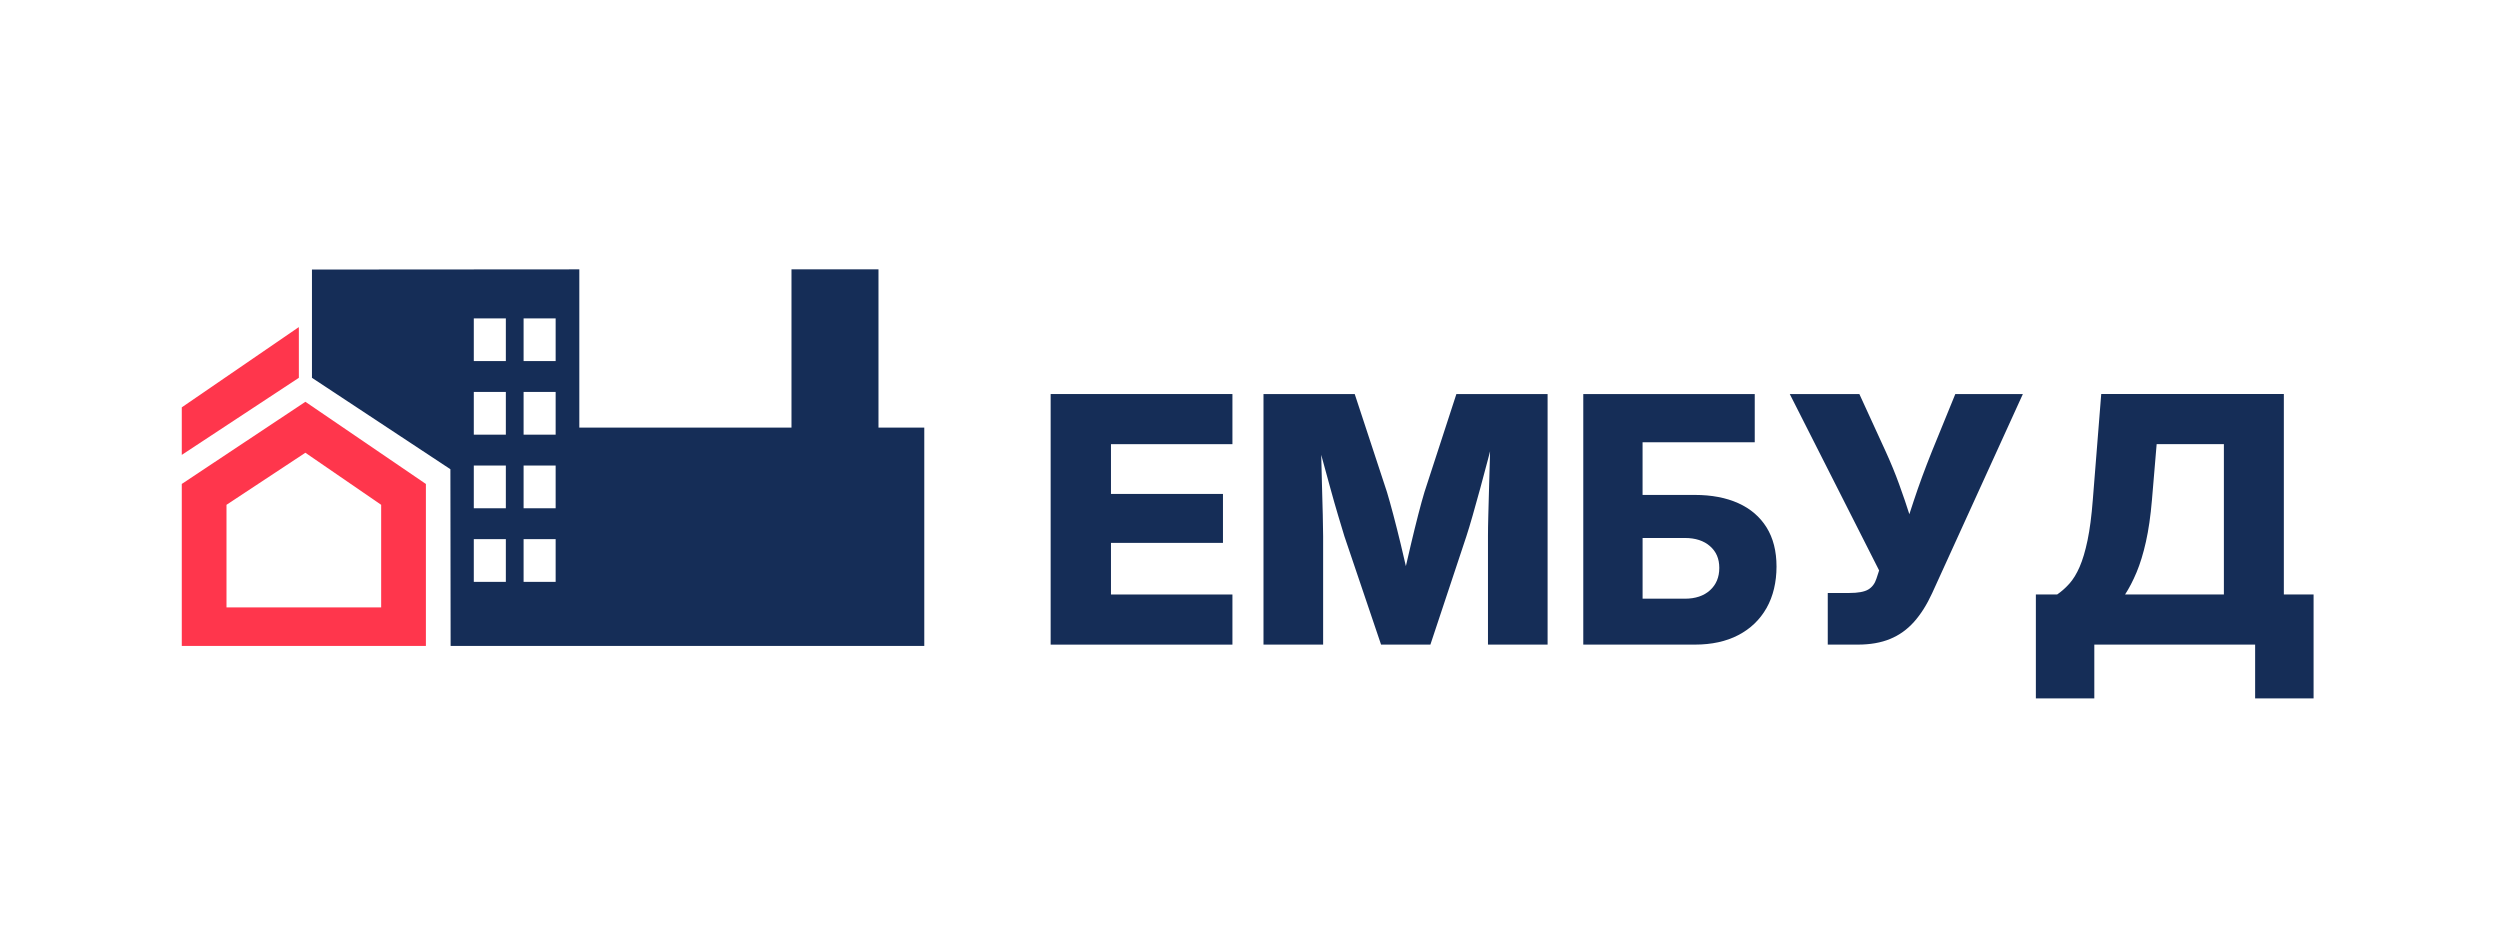
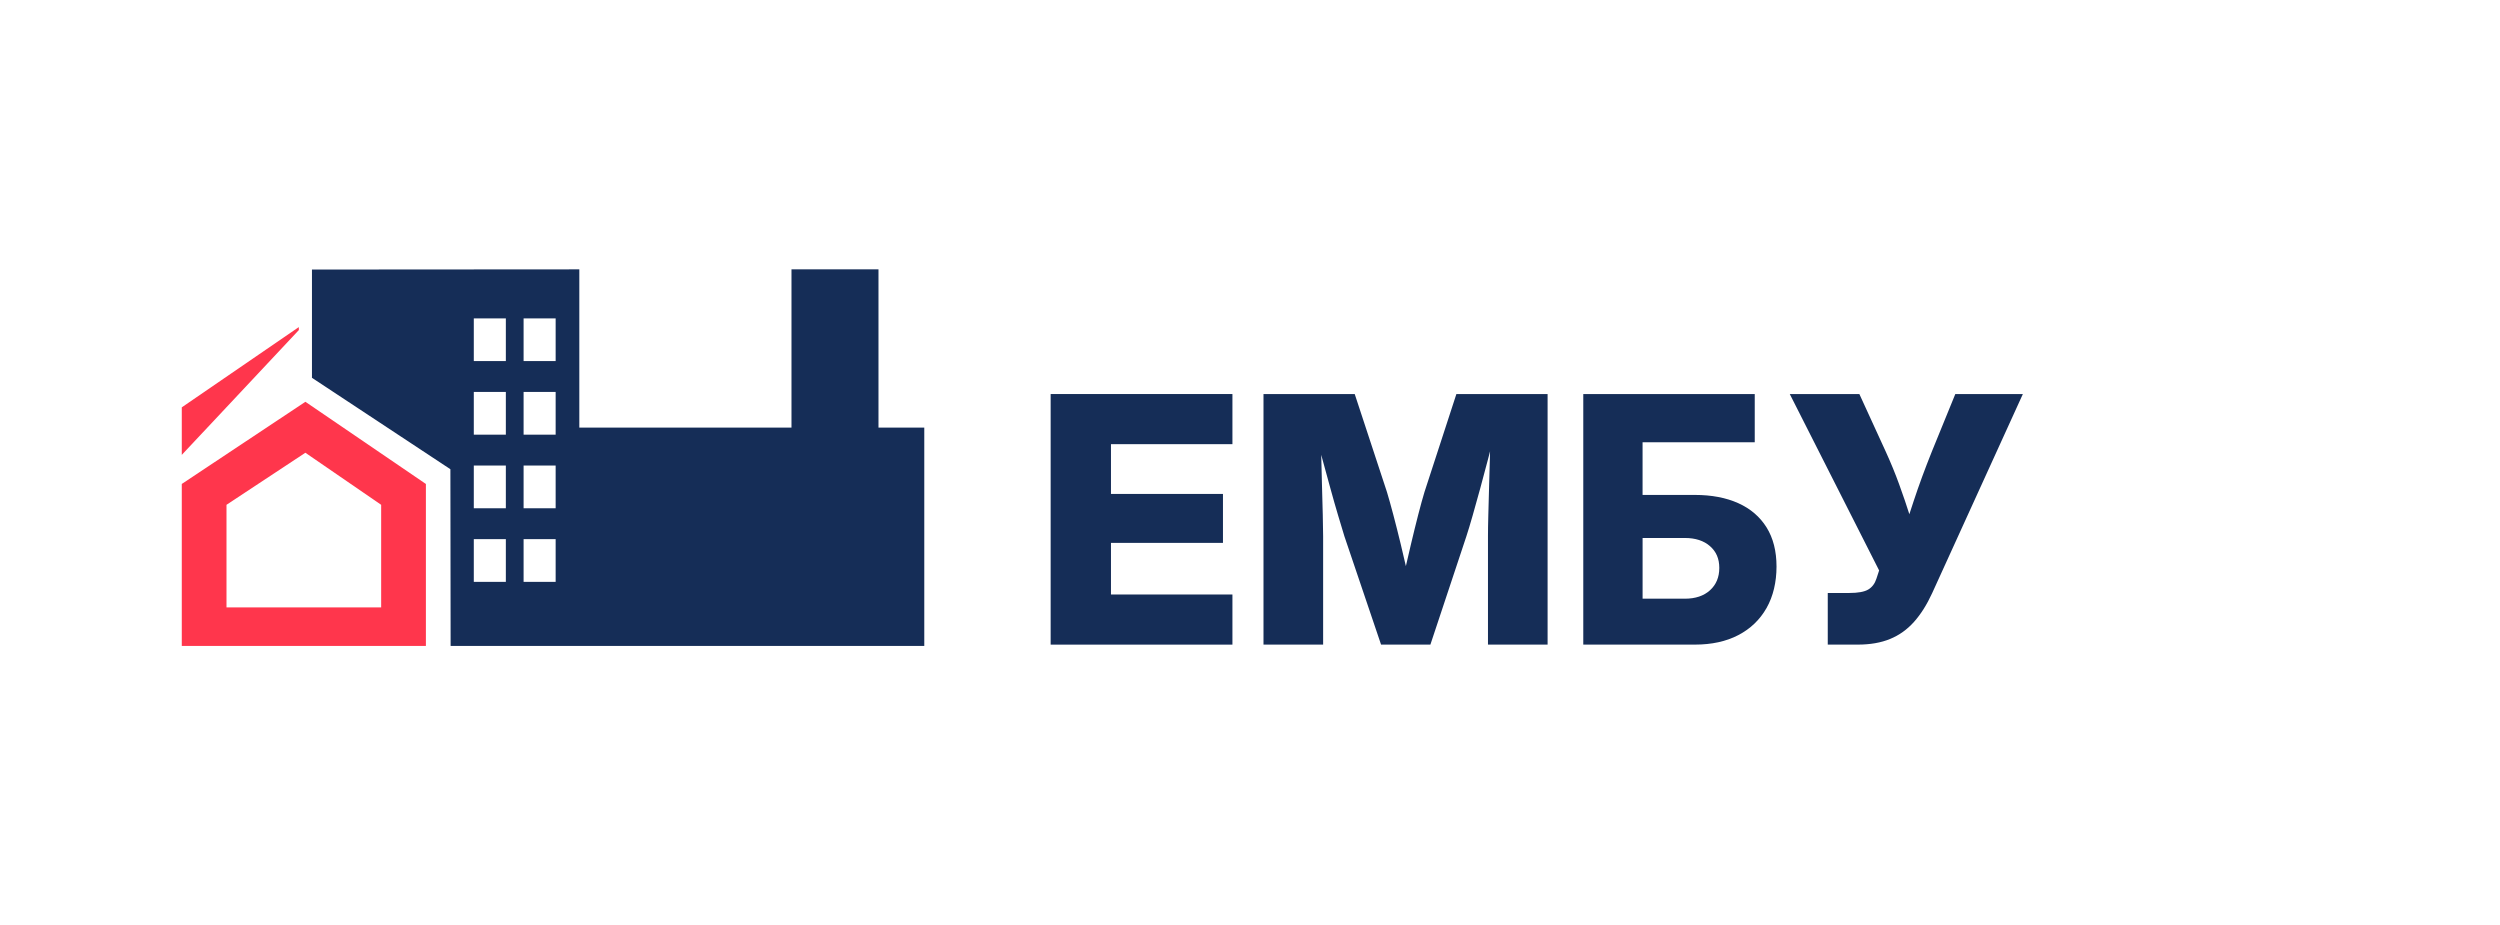
<svg xmlns="http://www.w3.org/2000/svg" width="254" height="94" viewBox="0 0 254 94" fill="none">
  <path d="M106.746 65.492V40.034H125.215V45.127H112.875V50.184H124.253V55.157H112.875V60.401H125.215V65.494H106.746V65.492Z" fill="#152D57" />
  <path d="M128.371 65.492V40.034H137.639L140.916 49.995C141.098 50.598 141.313 51.365 141.559 52.294C141.805 53.222 142.053 54.208 142.305 55.249C142.558 56.291 142.791 57.291 143.008 58.248C143.226 59.206 143.397 60.021 143.523 60.692H142.15C142.276 60.021 142.448 59.208 142.665 58.257C142.882 57.306 143.114 56.309 143.36 55.266C143.606 54.224 143.85 53.236 144.09 52.302C144.33 51.367 144.543 50.6 144.725 49.995L147.969 40.034H157.236V65.492H151.178V54.488C151.178 53.918 151.188 53.197 151.213 52.327C151.236 51.456 151.261 50.513 151.29 49.498C151.319 48.486 151.348 47.459 151.376 46.423C151.405 45.386 151.42 44.412 151.42 43.502H151.97C151.74 44.47 151.49 45.483 151.215 46.534C150.94 47.588 150.665 48.615 150.392 49.618C150.117 50.62 149.861 51.542 149.619 52.386C149.379 53.23 149.166 53.93 148.984 54.488L145.328 65.492H140.316L136.592 54.488C136.421 53.93 136.21 53.23 135.958 52.386C135.705 51.544 135.443 50.62 135.168 49.618C134.893 48.615 134.614 47.59 134.326 46.543C134.041 45.495 133.772 44.48 133.52 43.5H134.19C134.2 44.4 134.219 45.369 134.241 46.405C134.264 47.442 134.289 48.469 134.318 49.488C134.347 50.507 134.372 51.452 134.394 52.325C134.417 53.195 134.43 53.916 134.43 54.486V65.49H128.371V65.492Z" fill="#152D57" />
  <path d="M160.861 65.492V40.034H178.282V44.937H166.885V50.285H172.205C173.898 50.285 175.366 50.565 176.607 51.122C177.848 51.68 178.807 52.502 179.481 53.582C180.155 54.665 180.494 55.99 180.494 57.563C180.494 59.136 180.157 60.585 179.481 61.774C178.805 62.964 177.85 63.882 176.615 64.526C175.379 65.171 173.909 65.492 172.205 65.492H160.859H160.861ZM166.887 60.828H171.177C172.252 60.828 173.104 60.543 173.735 59.973C174.364 59.403 174.68 58.646 174.68 57.701C174.68 56.756 174.366 56.042 173.735 55.488C173.106 54.937 172.252 54.659 171.177 54.659H166.887V60.828Z" fill="#152D57" />
  <path d="M185.7 65.492V60.247H187.88C188.773 60.247 189.416 60.13 189.811 59.897C190.206 59.664 190.483 59.296 190.644 58.796L190.919 57.958L181.84 40.034H188.911L191.573 45.843C192.098 46.993 192.563 48.121 192.962 49.227C193.363 50.332 193.723 51.39 194.043 52.405C194.364 53.419 194.672 54.375 194.97 55.276H192.995C193.429 53.944 193.911 52.481 194.436 50.886C194.962 49.291 195.58 47.611 196.289 45.845L198.659 40.036H205.523L196.306 60.266C195.768 61.439 195.152 62.412 194.461 63.186C193.768 63.96 192.96 64.539 192.032 64.919C191.105 65.302 190.011 65.492 188.754 65.492H185.698H185.7Z" fill="#152D57" />
-   <path d="M206.844 70.959V60.399H209.007C209.441 60.103 209.852 59.739 210.243 59.306C210.632 58.874 210.981 58.304 211.289 57.598C211.597 56.892 211.866 55.988 212.096 54.889C212.325 53.79 212.501 52.432 212.627 50.814L213.485 40.032H232.039V60.399H235.06V70.959H229.121V65.492H212.782V70.959H206.844ZM215.907 60.399H225.947V45.124H219.116L218.636 50.814C218.499 52.432 218.295 53.842 218.026 55.042C217.757 56.244 217.439 57.281 217.073 58.152C216.707 59.022 216.318 59.772 215.907 60.399Z" fill="#152D57" />
  <path d="M18.469 49.167V65.627H43.271V49.171L31.028 40.822L18.469 49.169V49.167ZM23.014 51.287L31.026 45.999L38.726 51.289V61.714H23.012V51.287H23.014Z" fill="#FF364C" />
-   <path d="M30.364 33.534V38.385L18.469 46.217V41.386L30.358 33.233" fill="#FF364C" />
+   <path d="M30.364 33.534L18.469 46.217V41.386L30.358 33.233" fill="#FF364C" />
  <path d="M89.254 43.447V27.367H80.415V43.447H58.859V27.367L31.695 27.386V38.385L45.76 47.673L45.783 65.627H93.907V43.447H89.254ZM51.394 59.115H48.138V54.774H51.394V59.115ZM51.394 51.639H48.138V47.298H51.394V51.639ZM51.394 44.163H48.138V39.822H51.394V44.163ZM51.394 36.687H48.138V32.346H51.394V36.687ZM56.454 59.115H53.197V54.774H56.454V59.115ZM56.454 51.639H53.197V47.298H56.454V51.639ZM56.454 44.163H53.197V39.822H56.454V44.163ZM56.454 36.687H53.197V32.346H56.454V36.687Z" fill="#152D57" />
</svg>